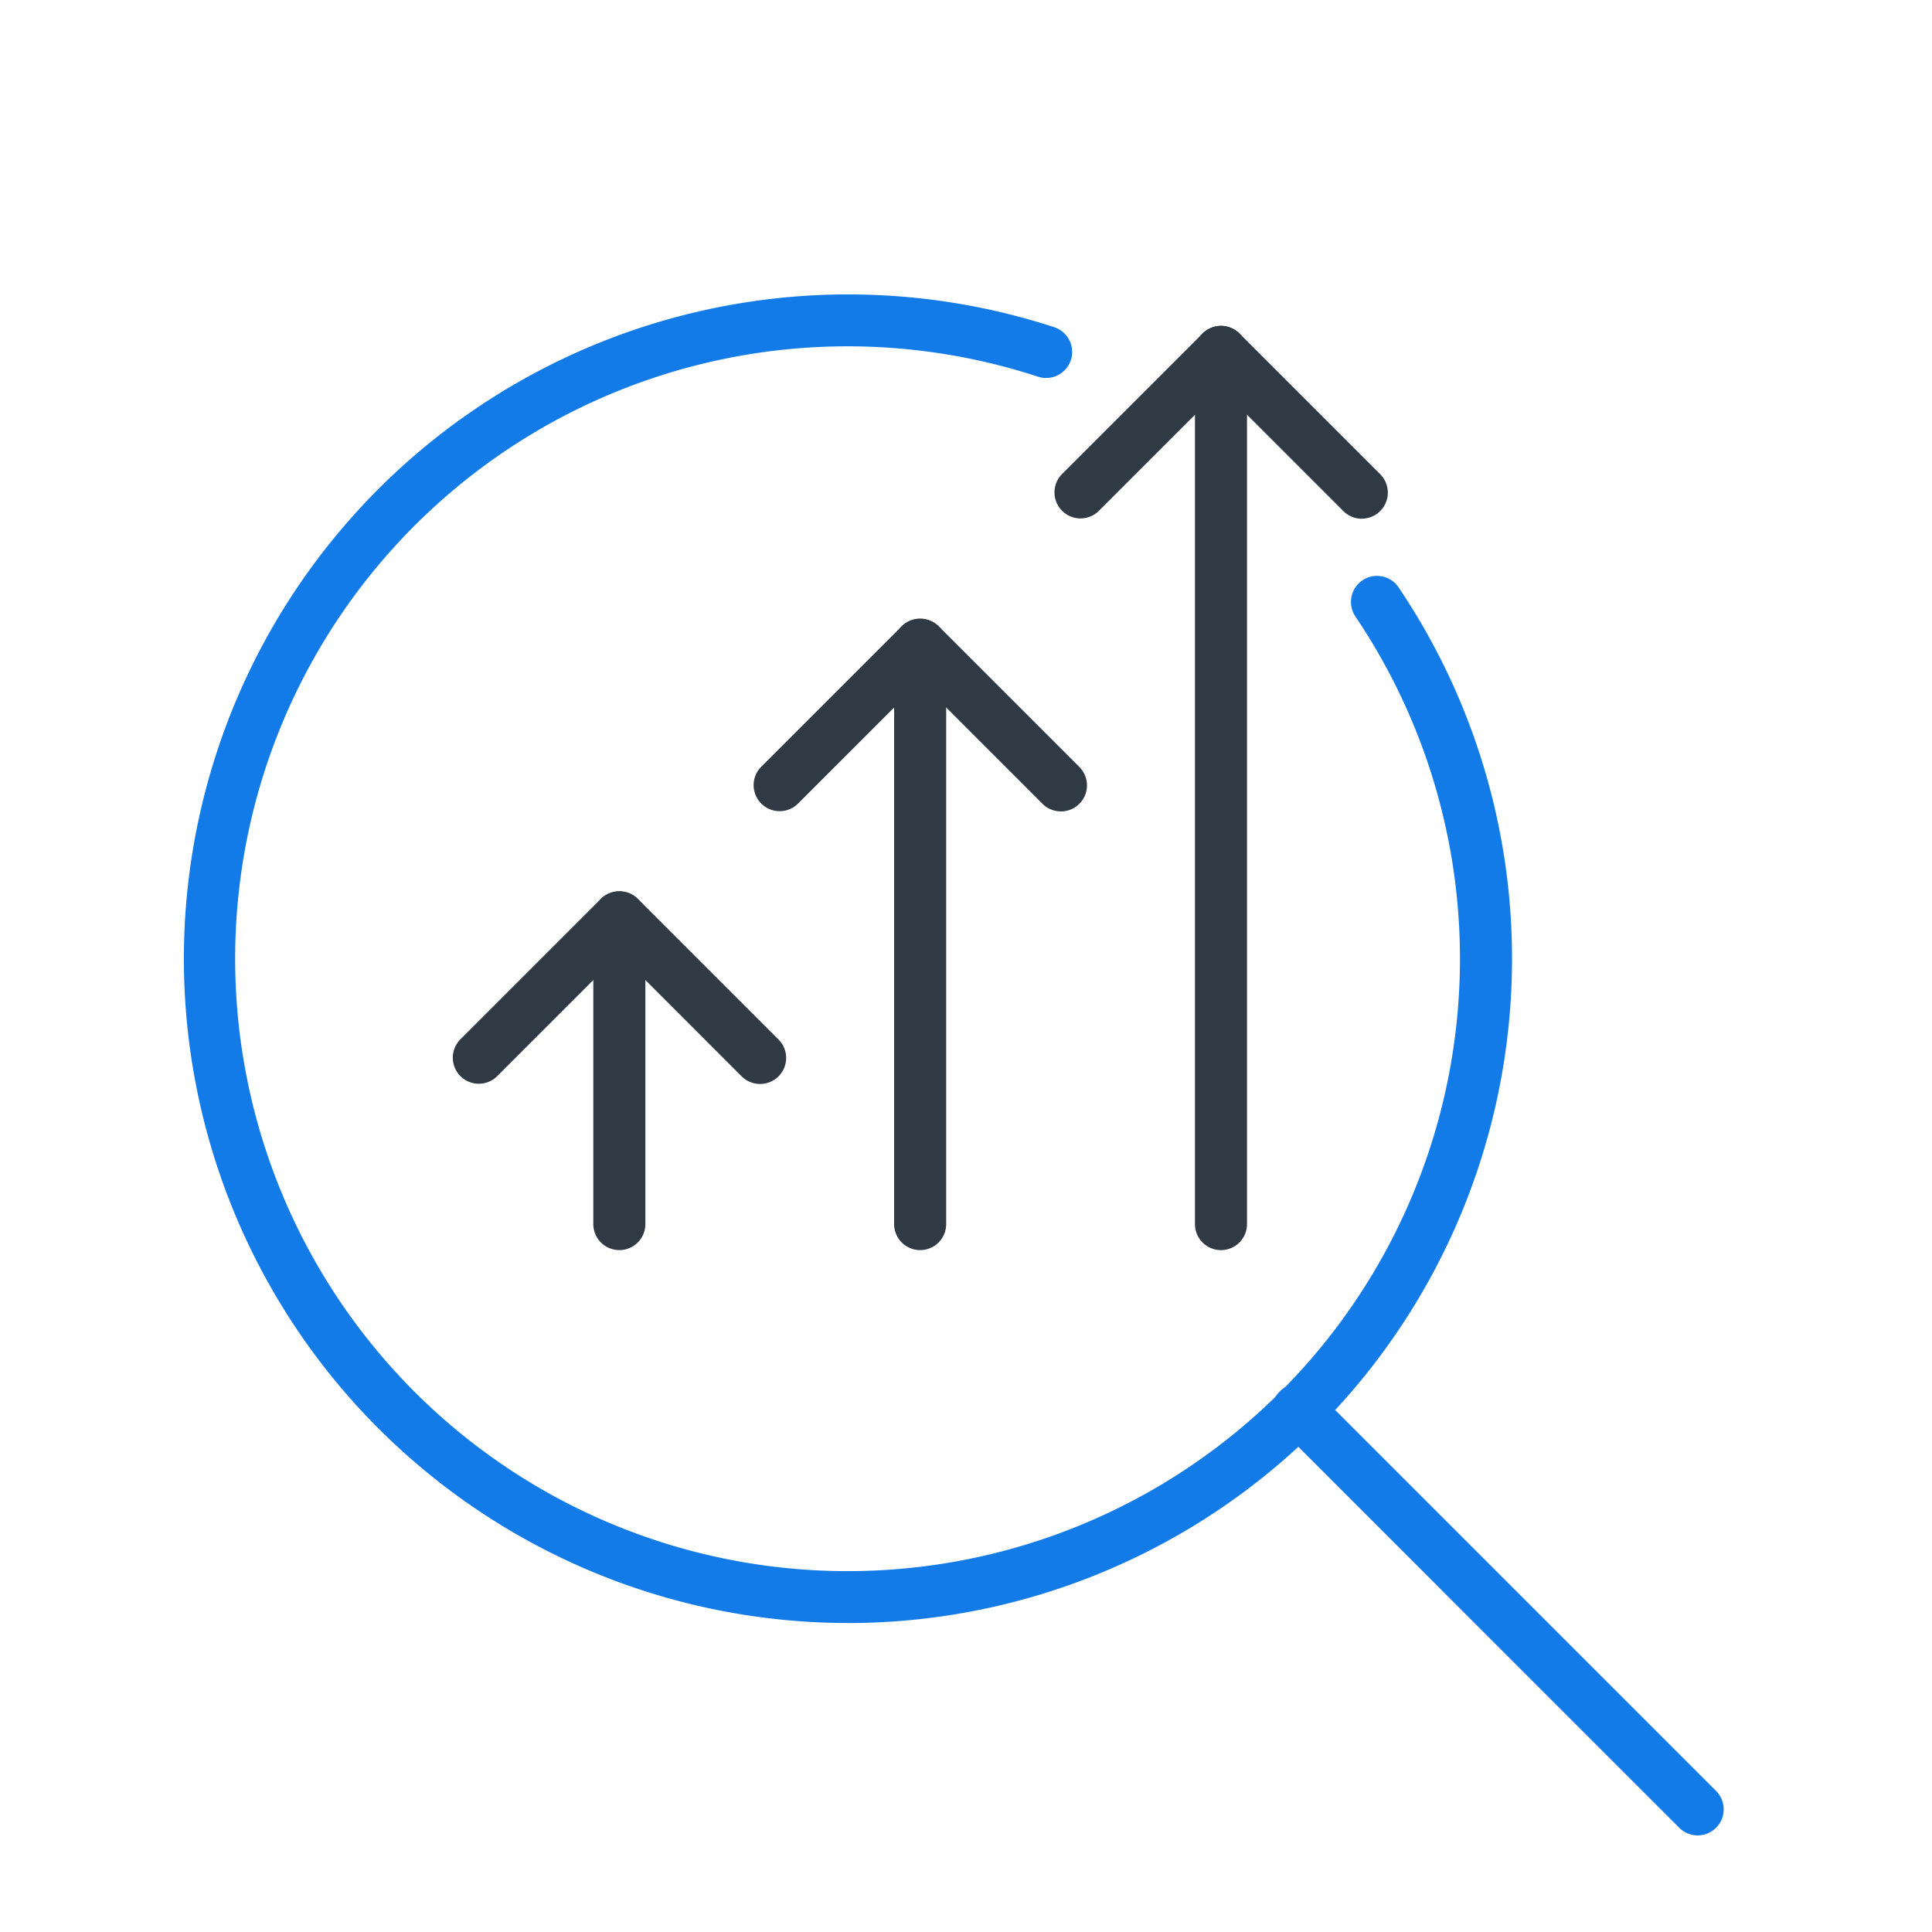
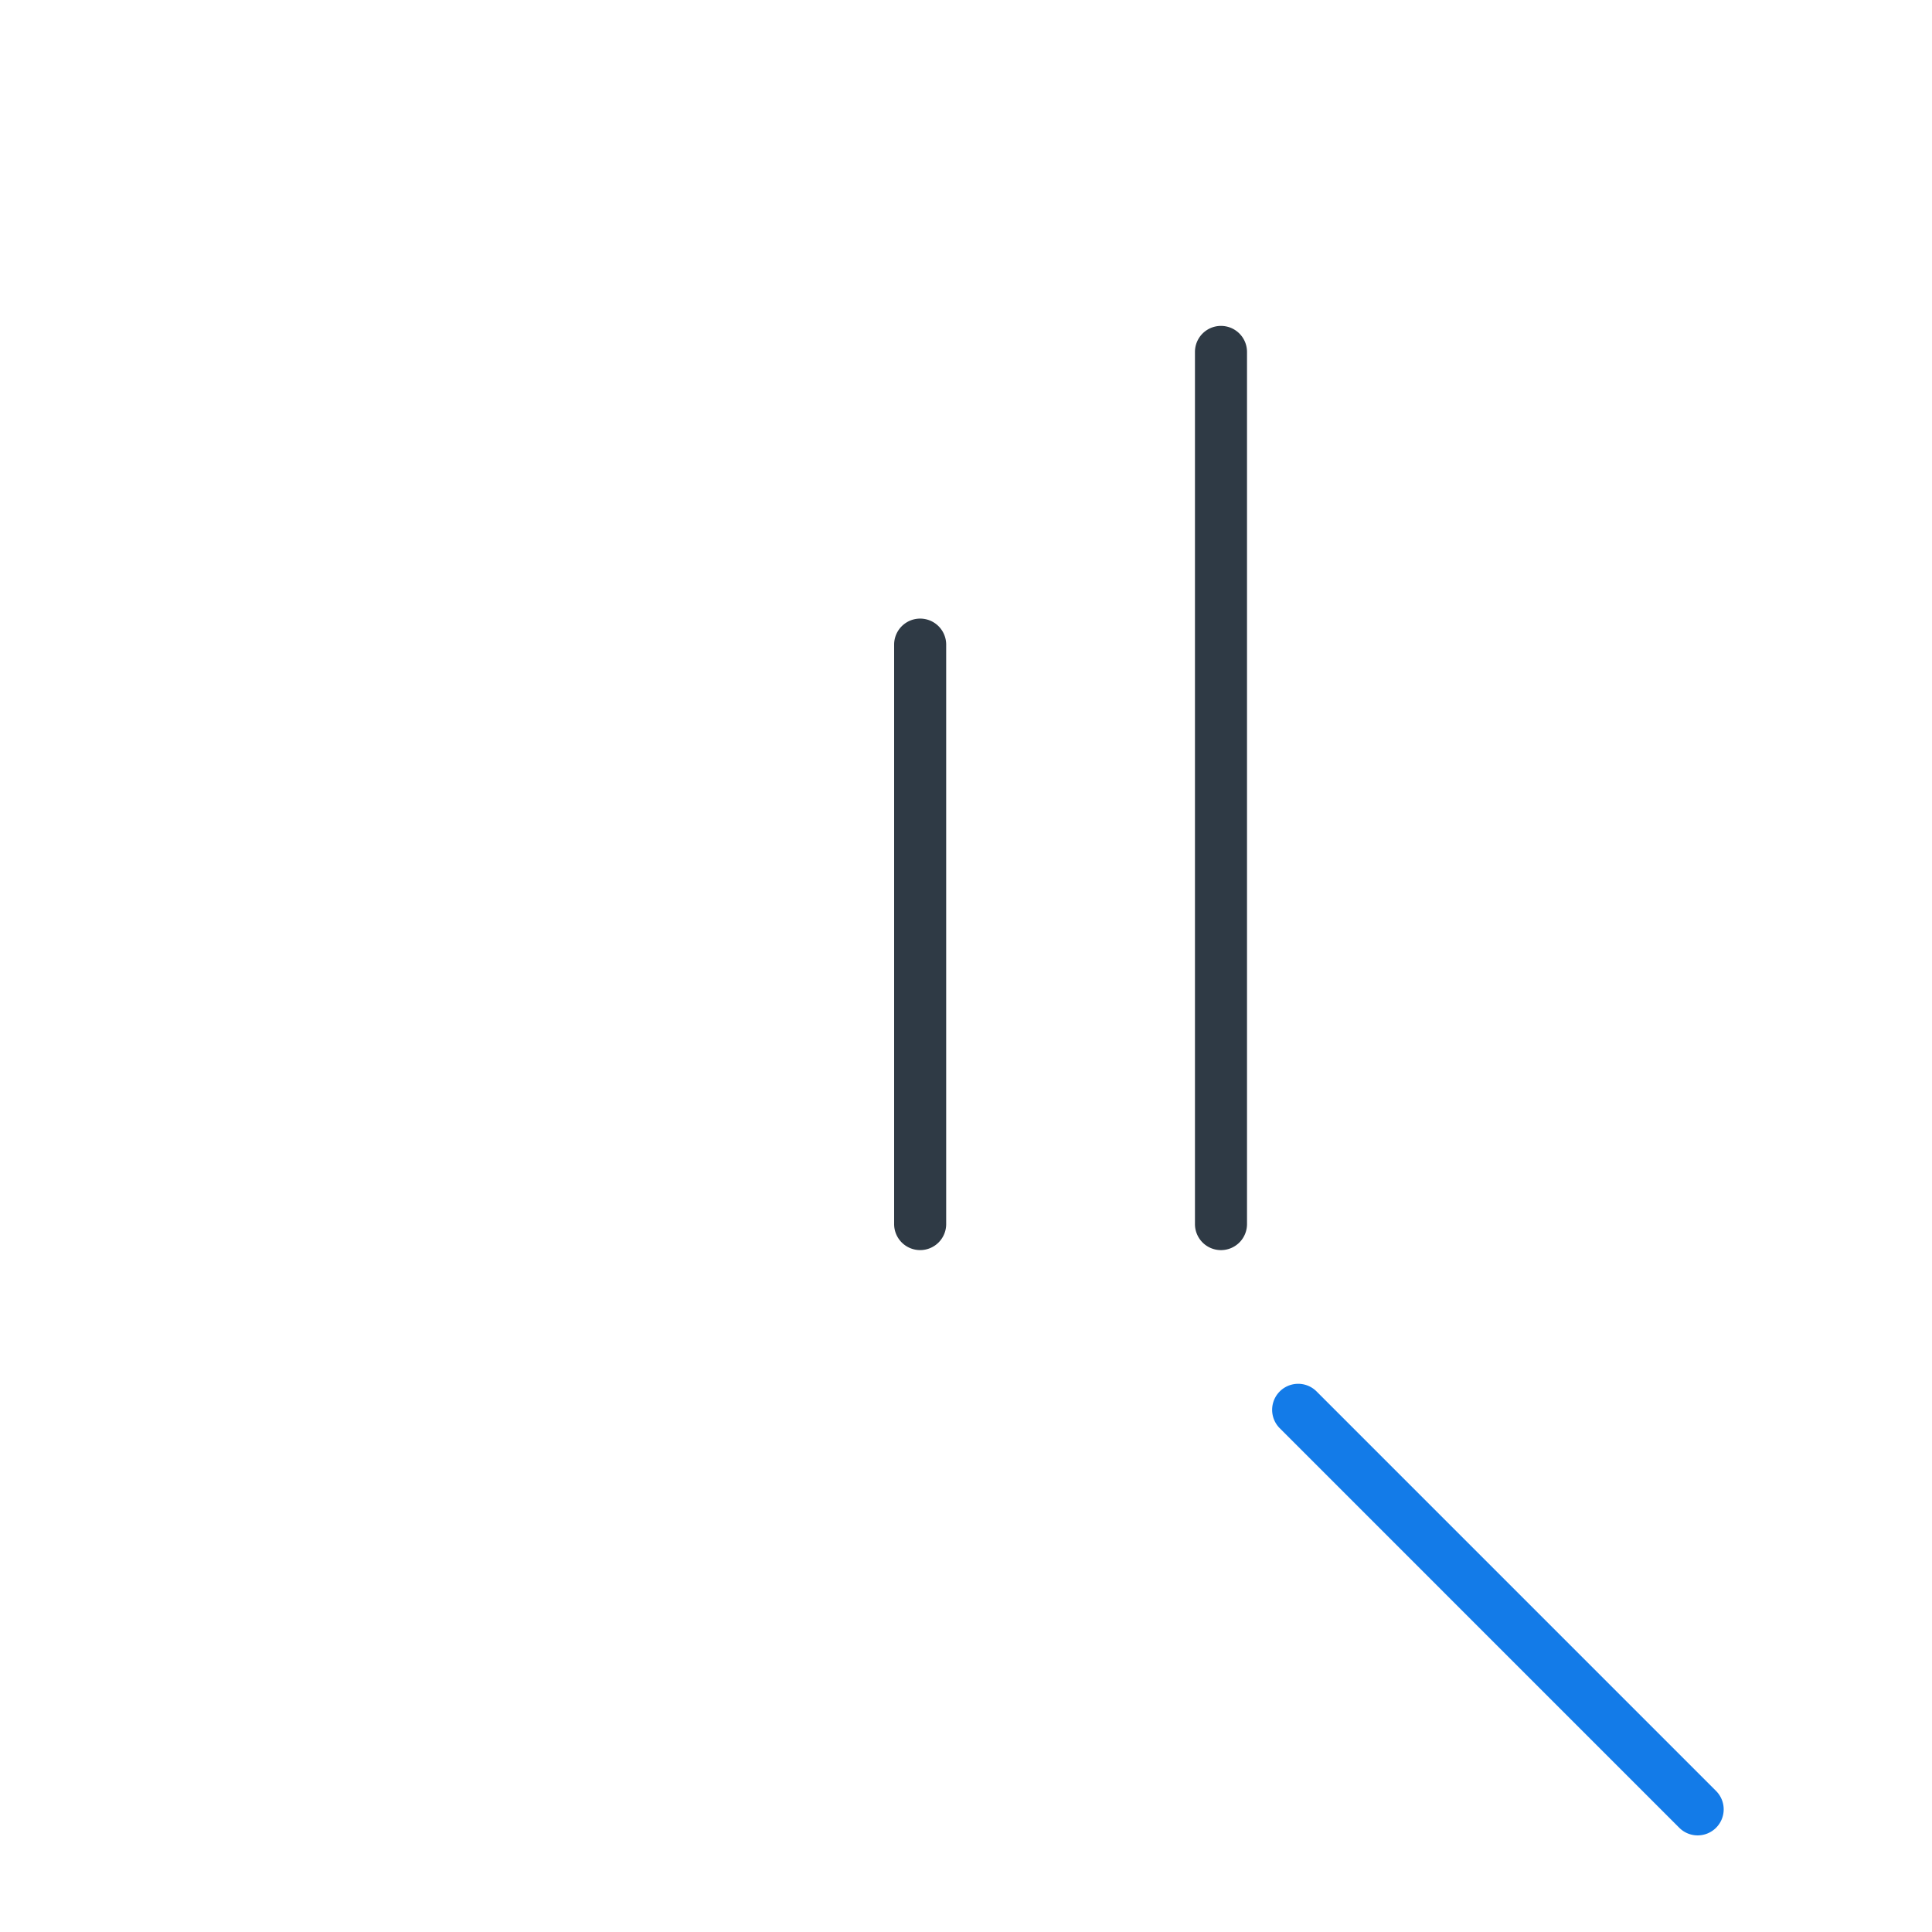
<svg xmlns="http://www.w3.org/2000/svg" width="140" height="140" viewBox="0 0 140 140">
  <g id="Banking_-_Assets" data-name="Banking - Assets" transform="translate(-1372 -644)">
    <rect id="Rectangle_1093" data-name="Rectangle 1093" width="140" height="140" transform="translate(1372 644)" fill="none" />
    <g id="Group_2362" data-name="Group 2362" transform="translate(-602.277 -182.164)">
      <g id="Group_2365" data-name="Group 2365" transform="translate(1987.575 847.5)">
        <g id="Group_2363" data-name="Group 2363" transform="translate(78.87 78.924)">
          <g id="Group_2362-2" data-name="Group 2362">
            <path id="Path_3446" data-name="Path 3446" d="M2233.854,1095.814a1.878,1.878,0,0,1-1.333-.552l-28.967-28.968a1.886,1.886,0,0,1,2.667-2.667l28.966,28.968a1.886,1.886,0,0,1-1.333,3.219Z" transform="translate(-2203.002 -1063.075)" fill="#137be8" />
          </g>
        </g>
        <g id="Group_2364" data-name="Group 2364" transform="translate(0 0)">
-           <path id="Path_3447" data-name="Path 3447" d="M2035.712,943.773a48.137,48.137,0,1,1,14.957-93.9,1.887,1.887,0,0,1-1.172,3.588,44.377,44.377,0,1,0,23,17.379,1.887,1.887,0,0,1,3.126-2.115,48.144,48.144,0,0,1-39.915,75.052Z" transform="translate(-1987.575 -847.5)" fill="#137be8" />
-         </g>
+           </g>
      </g>
      <g id="Group_2372" data-name="Group 2372" transform="translate(2007.073 849.78)">
        <g id="Group_2366" data-name="Group 2366" transform="translate(10.198 40.961)">
-           <path id="Path_3448" data-name="Path 3448" d="M2070.574,991.62a1.886,1.886,0,0,1-1.886-1.886V967.5a1.886,1.886,0,1,1,3.772,0v22.237A1.886,1.886,0,0,1,2070.574,991.62Z" transform="translate(-2068.688 -965.61)" fill="#2f3a45" />
-         </g>
+           </g>
        <g id="Group_2367" data-name="Group 2367" transform="translate(0 40.983)">
-           <path id="Path_3449" data-name="Path 3449" d="M2063.114,979.62a1.88,1.88,0,0,1-1.333-.552l-8.864-8.866-8.865,8.866a1.886,1.886,0,0,1-2.667-2.667l10.2-10.2a1.941,1.941,0,0,1,2.667,0l10.2,10.2a1.886,1.886,0,0,1-1.333,3.219Z" transform="translate(-2040.833 -965.671)" fill="#2f3a45" />
-         </g>
+           </g>
        <g id="Group_2368" data-name="Group 2368" transform="translate(31.996 21.21)">
          <path id="Path_3450" data-name="Path 3450" d="M2130.114,957.422a1.885,1.885,0,0,1-1.886-1.886V913.547a1.886,1.886,0,1,1,3.772,0v41.989A1.885,1.885,0,0,1,2130.114,957.422Z" transform="translate(-2128.228 -911.661)" fill="#2f3a45" />
        </g>
        <g id="Group_2369" data-name="Group 2369" transform="translate(21.798 21.232)">
-           <path id="Path_3451" data-name="Path 3451" d="M2122.654,925.671a1.881,1.881,0,0,1-1.333-.552l-8.863-8.866-8.865,8.866a1.886,1.886,0,0,1-2.667-2.667l10.2-10.2a1.942,1.942,0,0,1,2.667,0l10.2,10.2a1.886,1.886,0,0,1-1.333,3.22Z" transform="translate(-2100.373 -911.722)" fill="#2f3a45" />
-         </g>
+           </g>
        <g id="Group_2370" data-name="Group 2370" transform="translate(53.795 0)">
          <path id="Path_3452" data-name="Path 3452" d="M2189.655,920.7a1.885,1.885,0,0,1-1.886-1.886v-63.2a1.886,1.886,0,0,1,3.772,0v63.2A1.886,1.886,0,0,1,2189.655,920.7Z" transform="translate(-2187.769 -853.728)" fill="#2f3a45" />
        </g>
        <g id="Group_2371" data-name="Group 2371" transform="translate(43.597 0)">
-           <path id="Path_3453" data-name="Path 3453" d="M2182.2,867.7a1.879,1.879,0,0,1-1.333-.553L2172,858.281l-8.864,8.862a1.886,1.886,0,0,1-2.667-2.667l10.2-10.2a1.885,1.885,0,0,1,2.667,0l10.2,10.2a1.886,1.886,0,0,1-1.333,3.22Z" transform="translate(-2159.914 -853.728)" fill="#2f3a45" />
-         </g>
+           </g>
      </g>
    </g>
  </g>
</svg>